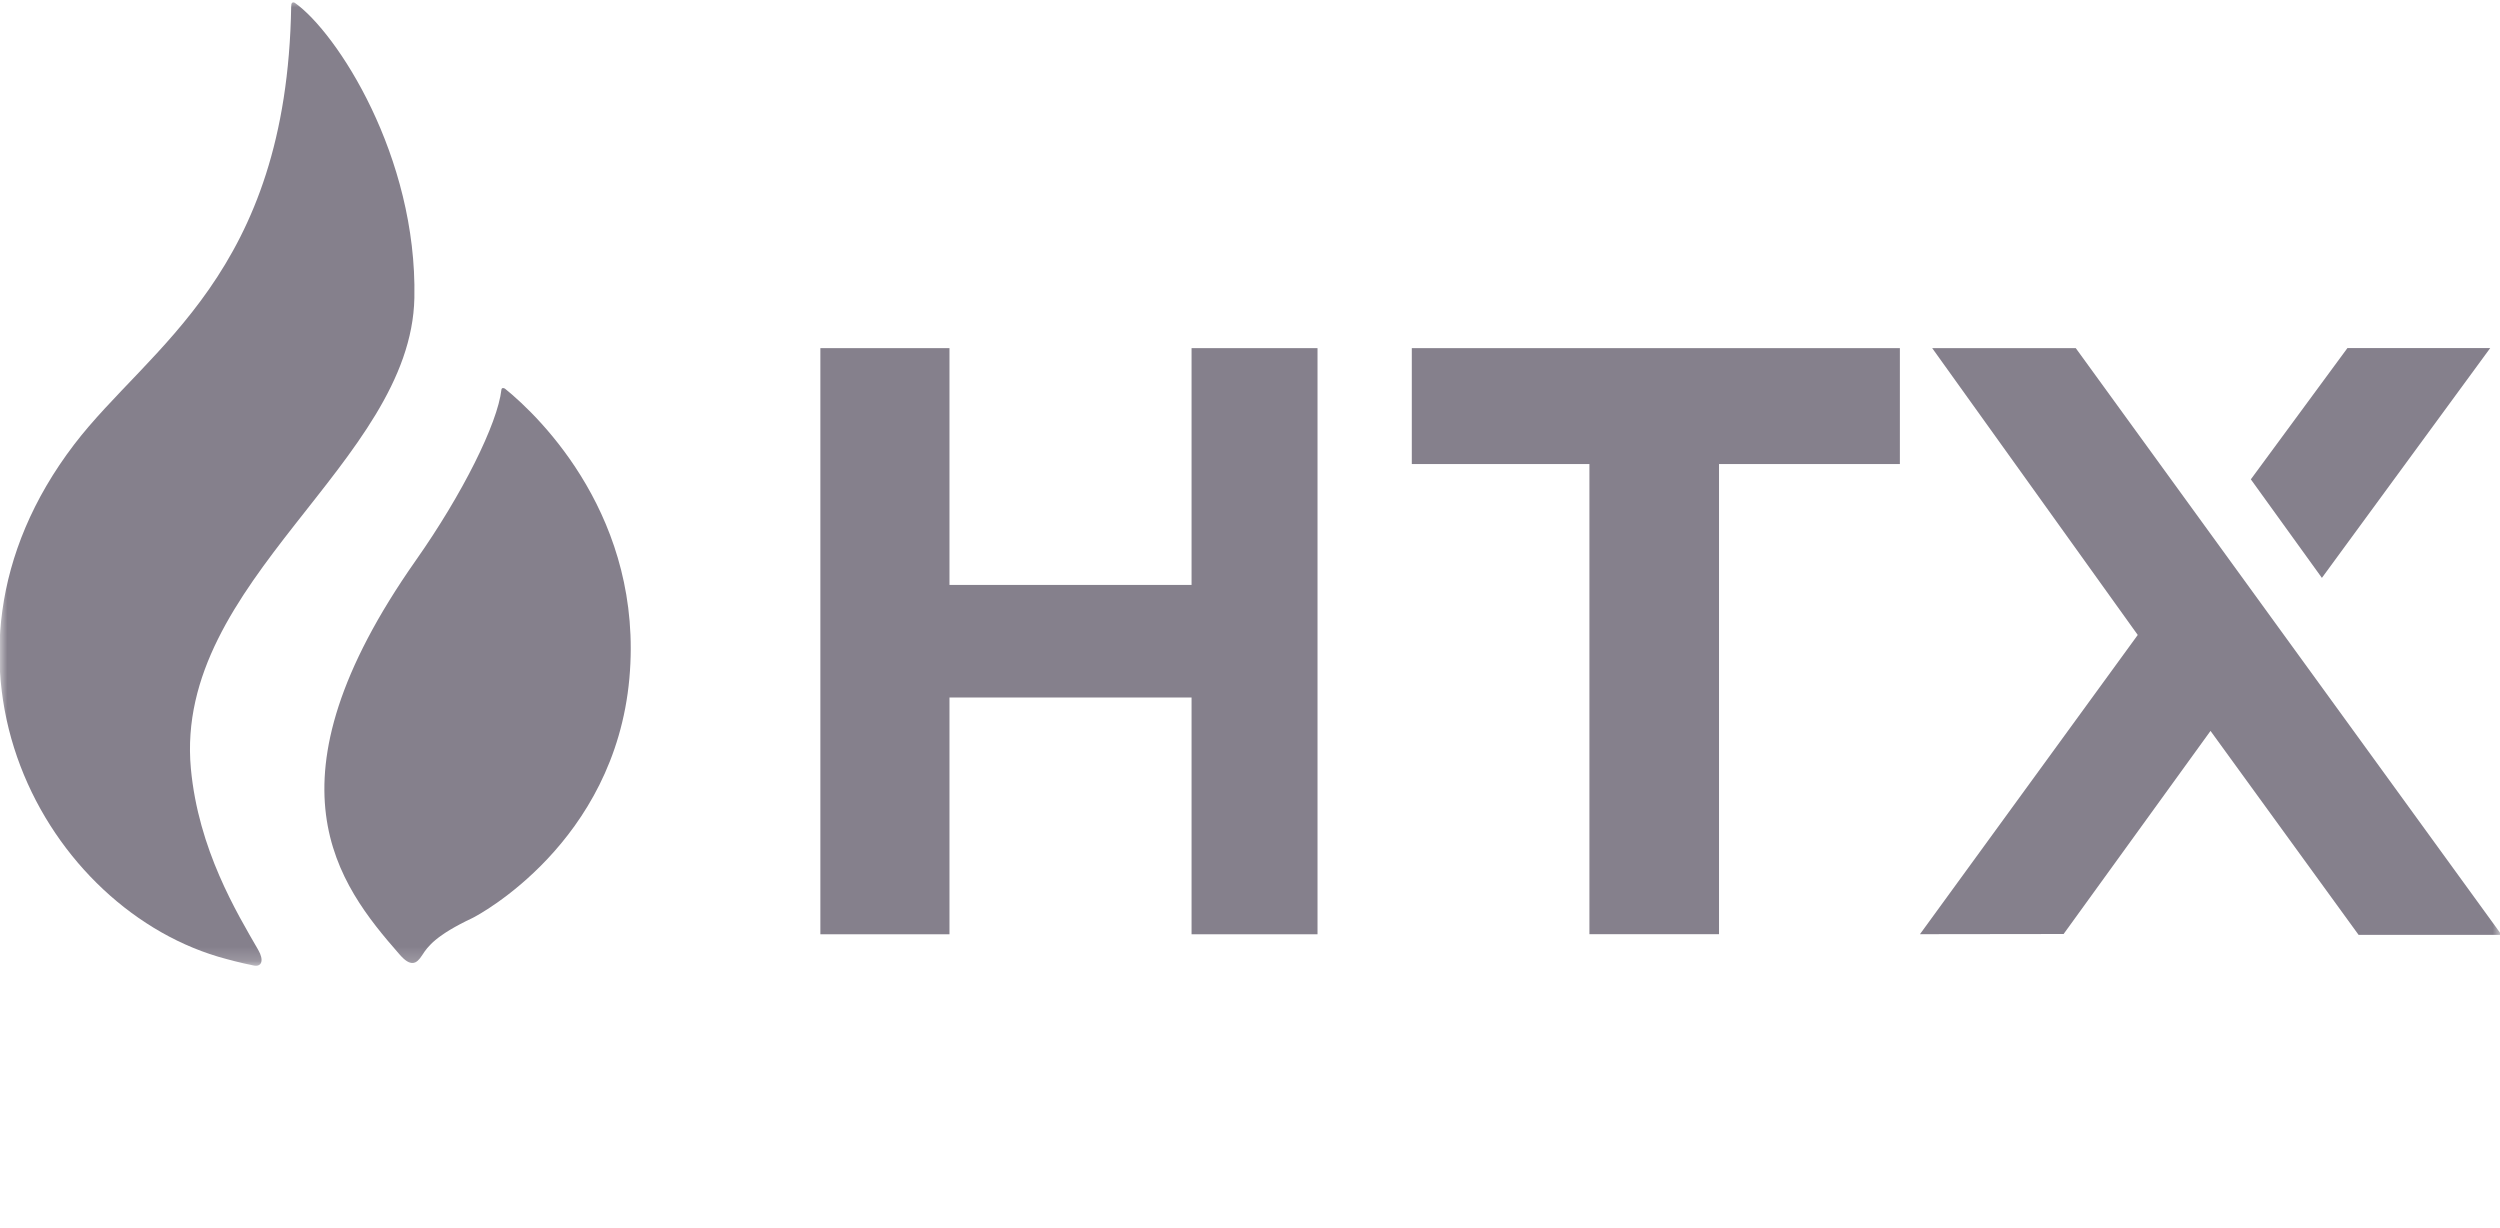
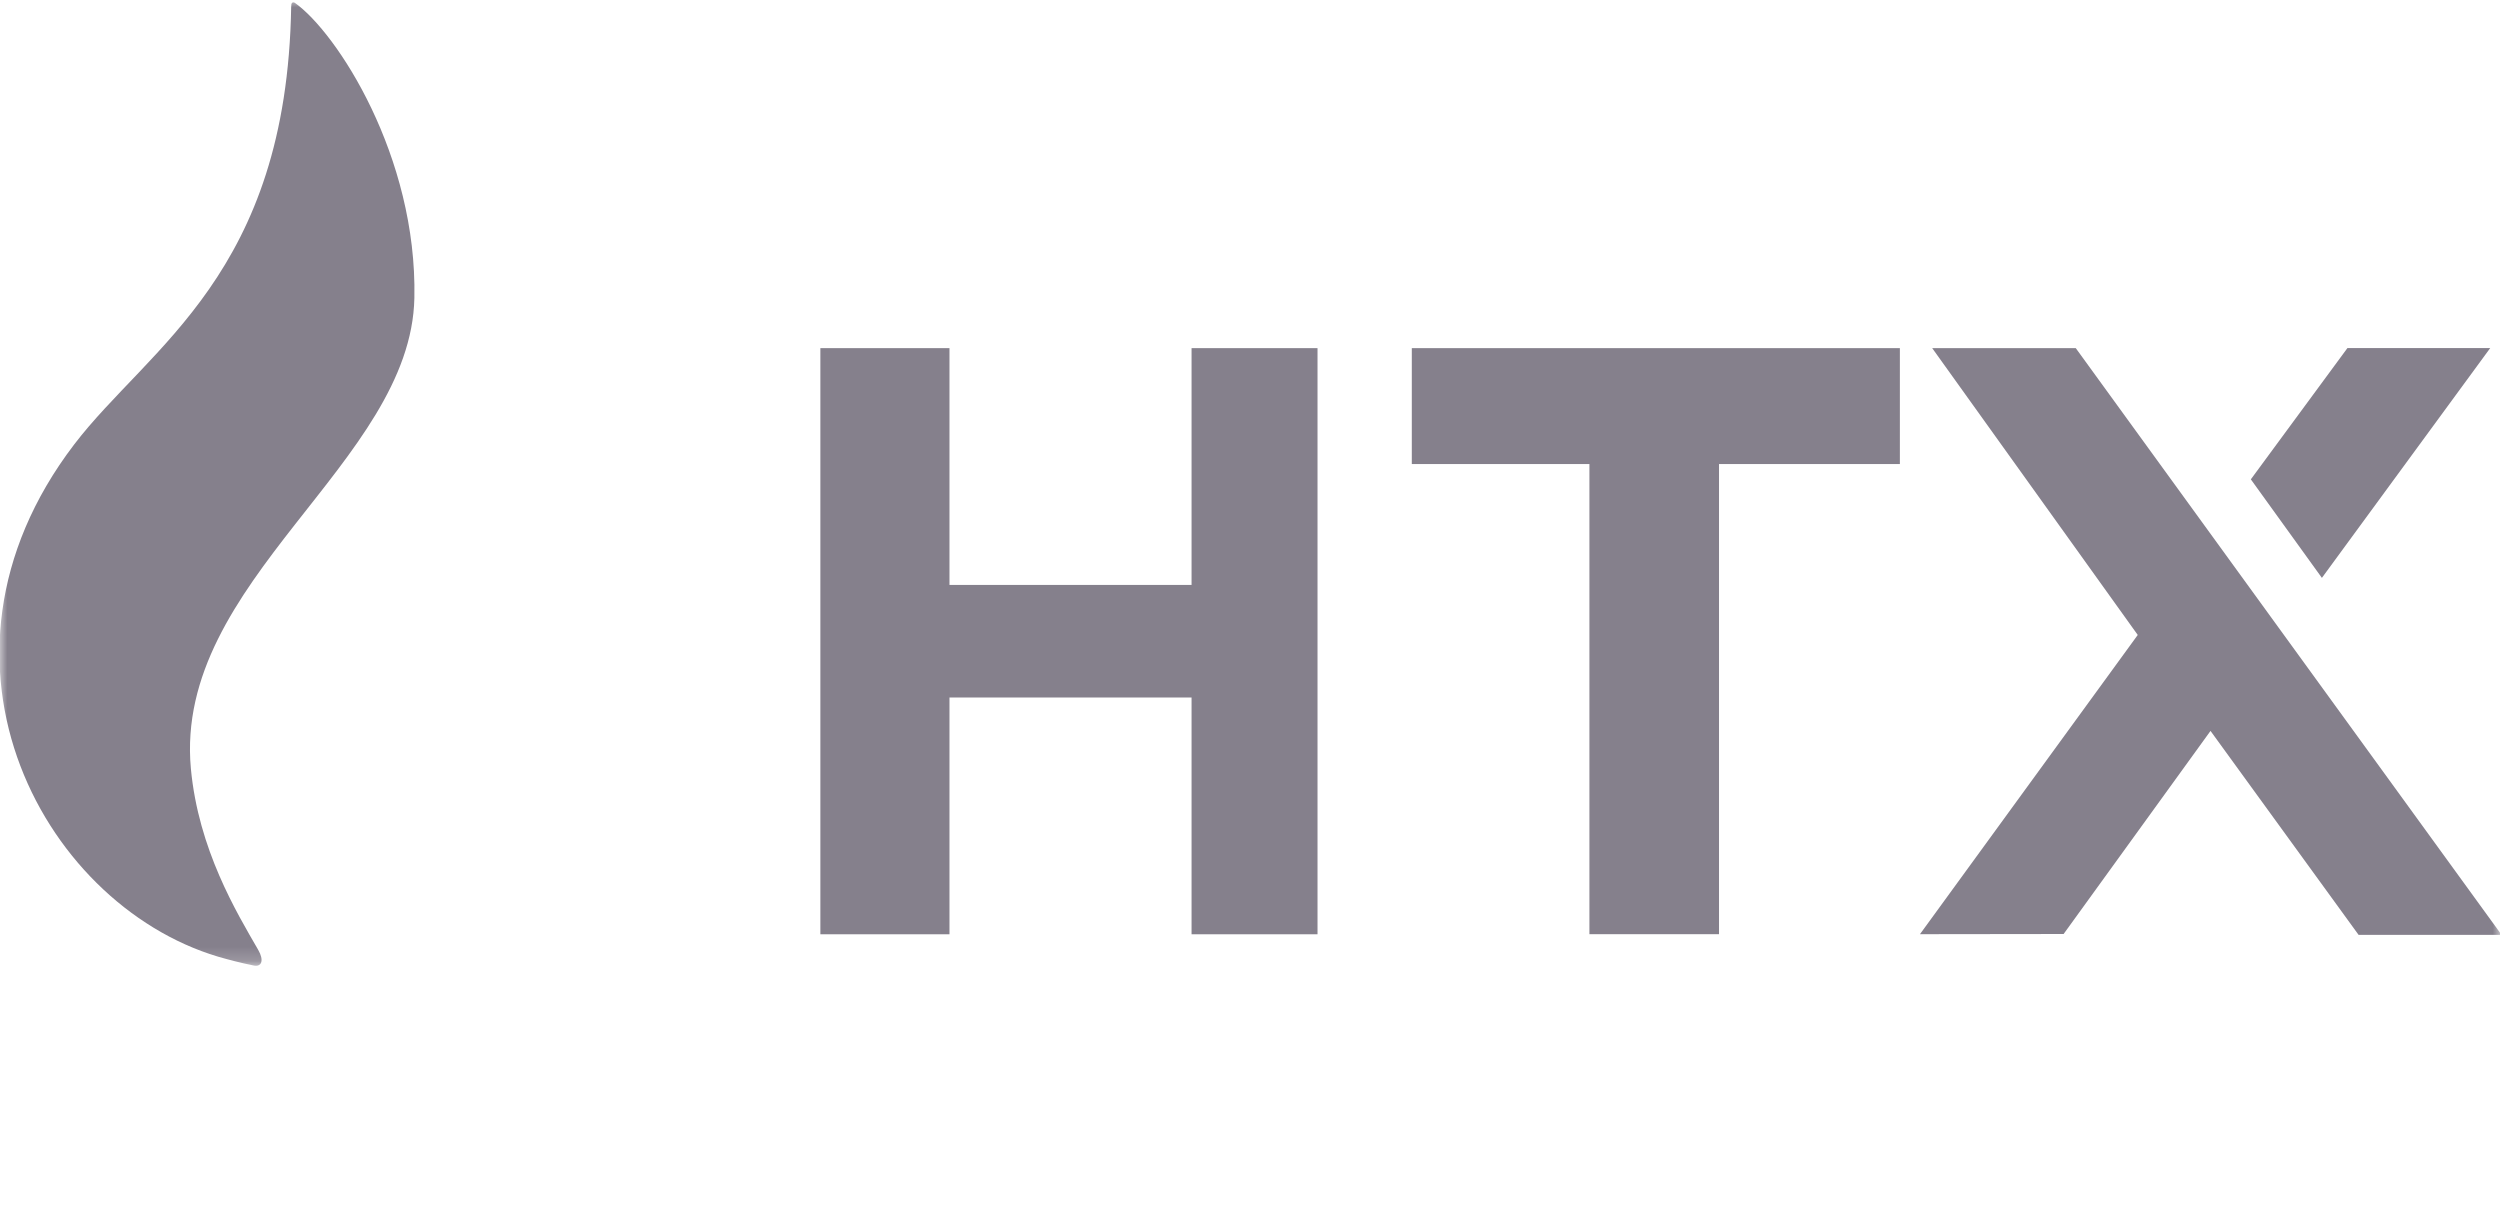
<svg xmlns="http://www.w3.org/2000/svg" width="173" height="85" viewBox="0 0 173 85" fill="none">
  <g id="HTX 1" clip-path="url(#clip0_800_940)">
    <g id="Clip path group">
      <mask id="mask0_800_940" style="mask-type:luminance" maskUnits="userSpaceOnUse" x="-1" y="0" width="175" height="67">
        <g id="clip0_14_10">
          <path id="Vector" d="M173.072 0H-0.039V66.815H173.072V0Z" fill="white" />
        </g>
      </mask>
      <g mask="url(#mask0_800_940)">
        <g id="Group">
          <path id="Vector_2" d="M28.675 20.616C28.873 10.804 23.308 2.255 20.409 0.2C20.395 0.187 20.137 0.048 20.157 0.431C20.157 0.438 20.15 0.438 20.15 0.444C19.852 18.977 10.309 23.973 5.127 30.765C-6.39 45.868 3.22 63.1 15.669 66.364C15.882 66.417 16.457 66.589 17.549 66.813C18.119 66.932 18.284 66.45 17.867 65.73C16.378 63.146 13.73 58.785 13.208 53.182C12.016 40.173 28.443 32.033 28.675 20.616Z" fill="#85808C" />
-           <path id="Vector_3" d="M34.95 26.9C34.851 26.827 34.712 26.834 34.699 26.959C34.434 29.318 31.992 34.207 28.775 38.779C17.948 54.194 23.401 61.184 27.637 66.034C28.418 66.933 28.808 66.734 29.219 66.094C29.603 65.486 30.185 64.712 32.687 63.53C33.078 63.345 42.529 58.337 43.554 46.933C44.541 35.899 37.452 28.921 34.95 26.9Z" fill="#85808C" />
          <path id="Vector_4" d="M91.172 24.091V64.652H82.456V48.267H65.704V64.652H56.77V24.091H65.704V40.477H82.456V24.091H91.172Z" fill="#85808C" />
          <path id="Vector_5" d="M131.471 24.091V32.112H127.321H118.956V64.646H109.988V32.112H101.847H97.697V24.091H131.471Z" fill="#85808C" />
          <path id="Vector_6" fill-rule="evenodd" clip-rule="evenodd" d="M163.214 64.692L152.968 50.579L142.802 64.633L132.861 64.646L147.932 43.939L133.708 24.091H143.643L173.108 64.692H163.214Z" fill="#85808C" />
          <path id="Vector_7" d="M155.758 33.17L160.675 39.989L172.324 24.085H162.443L155.758 33.17Z" fill="#85808C" />
        </g>
      </g>
    </g>
  </g>
  <defs>
    <clipPath id="clip0_800_940">
      <rect width="173" height="85" fill="white" />
    </clipPath>
  </defs>
</svg>